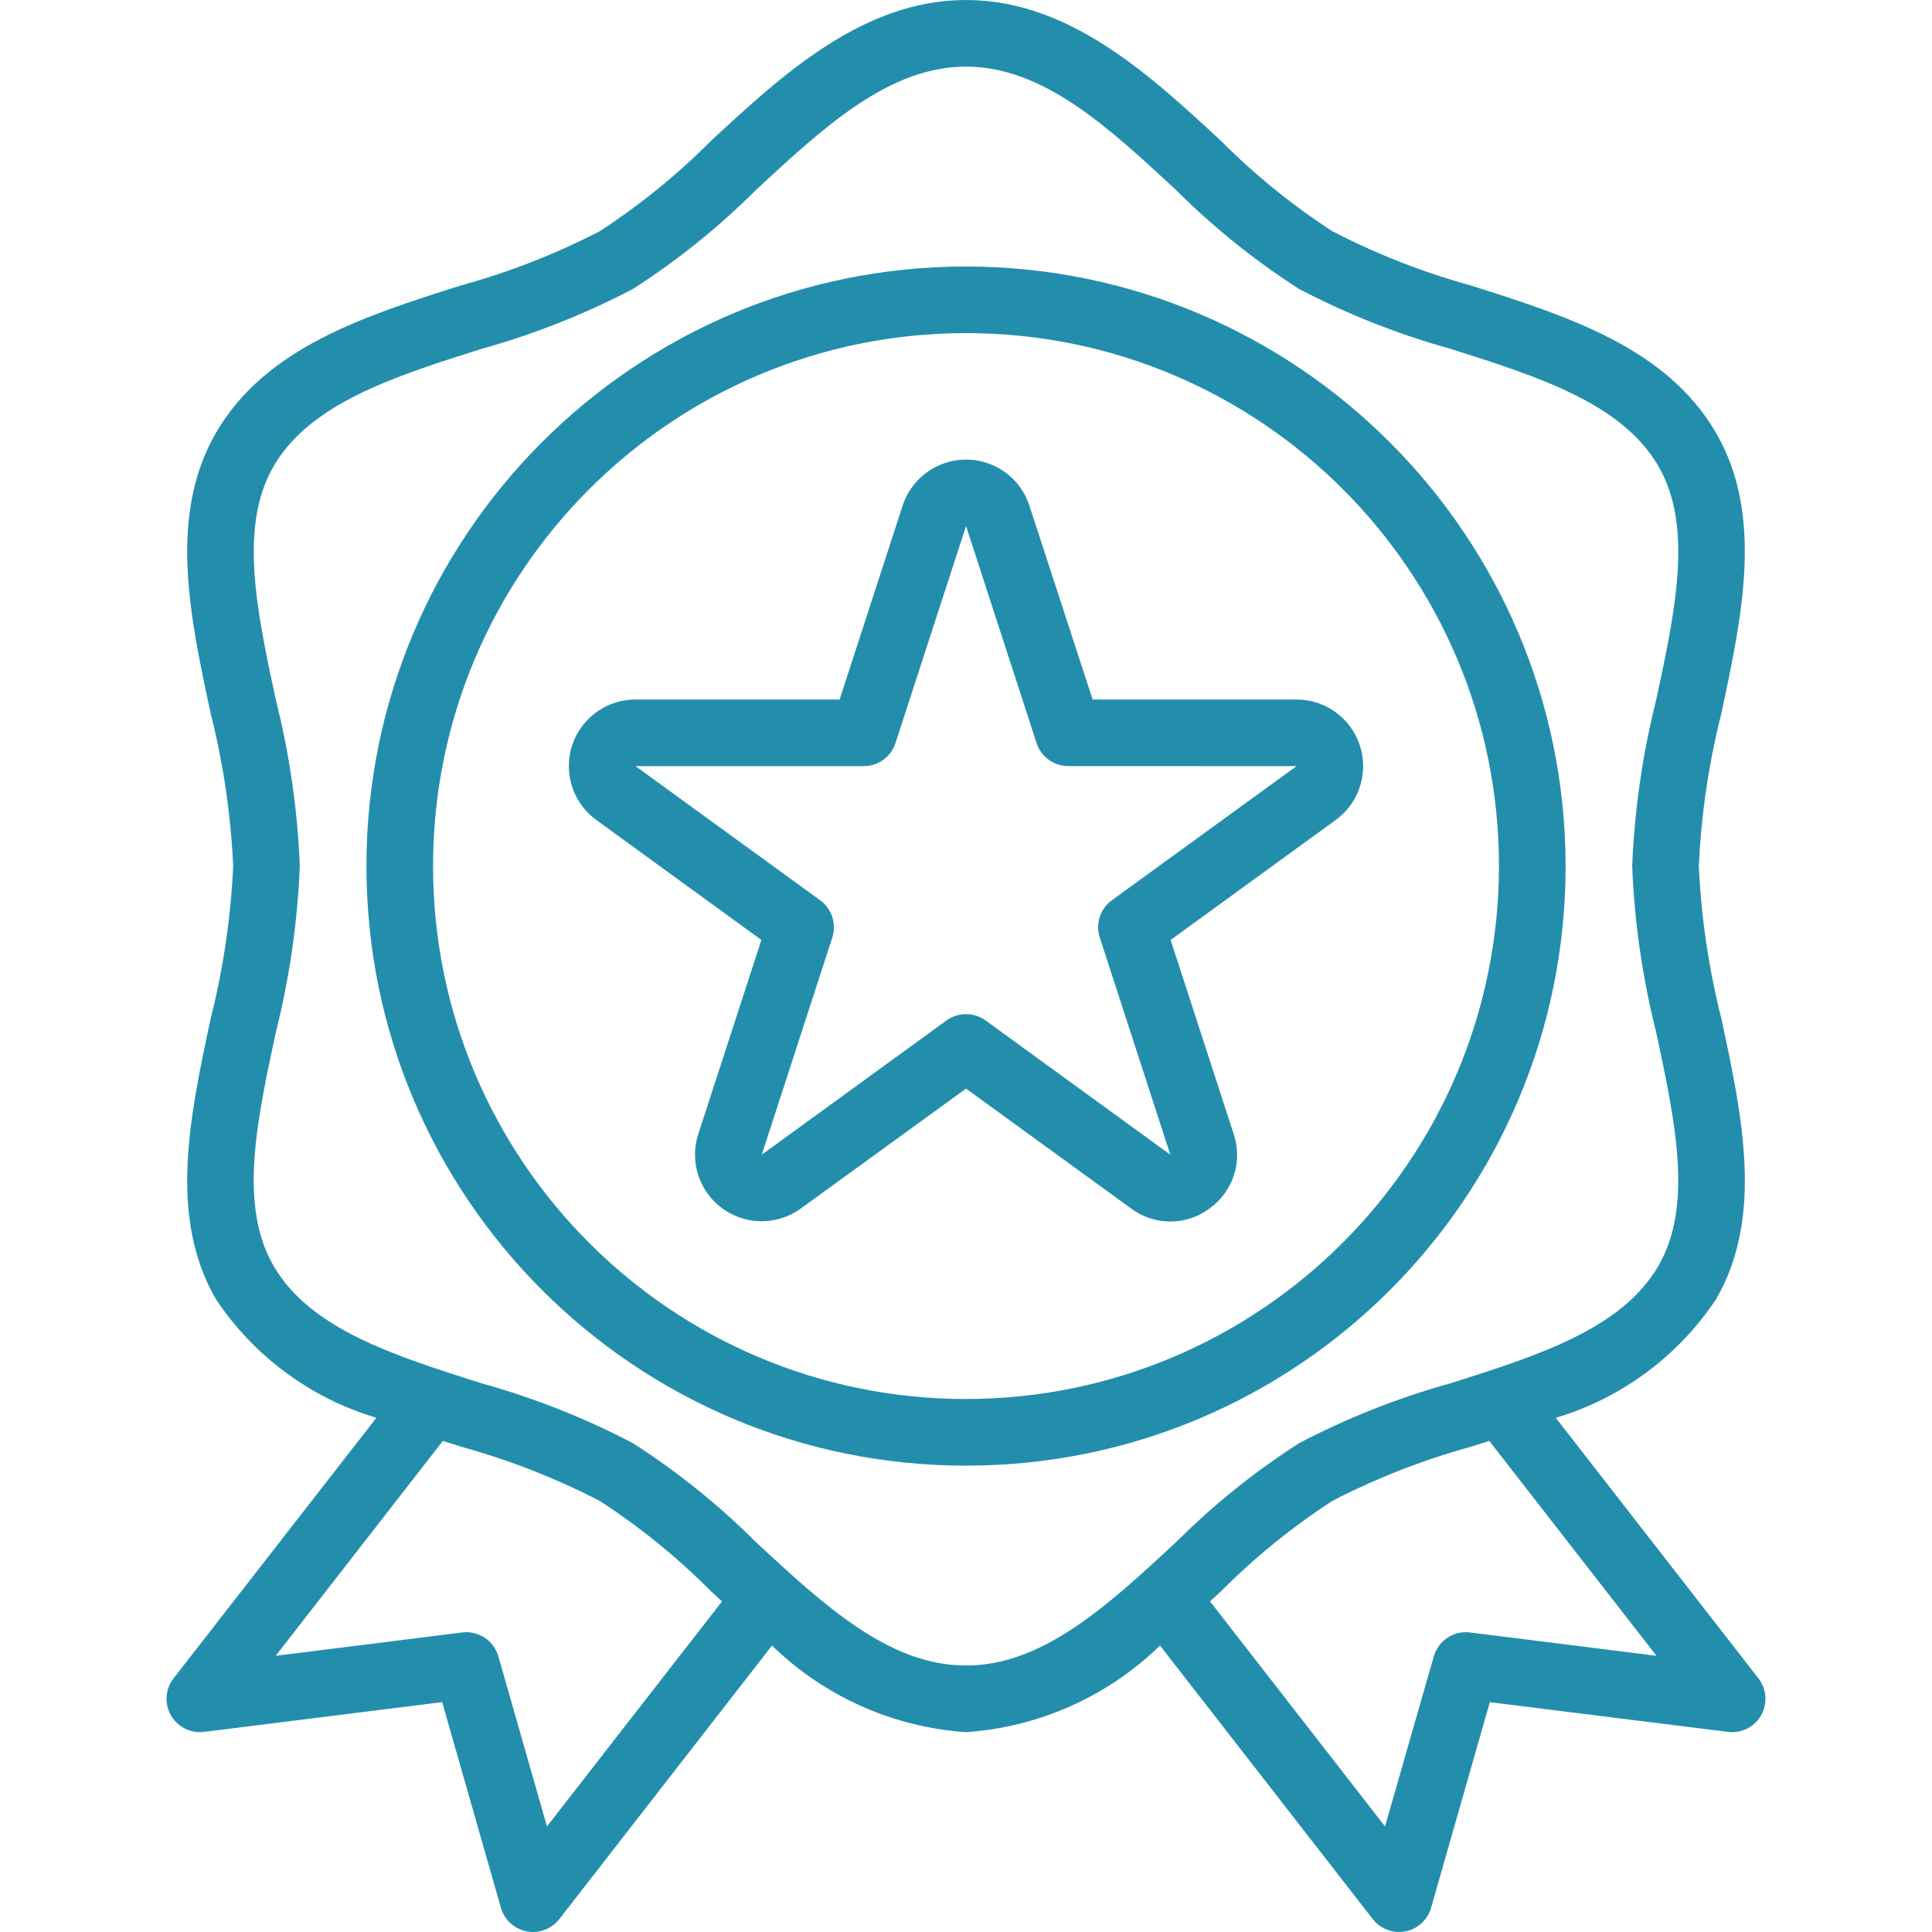
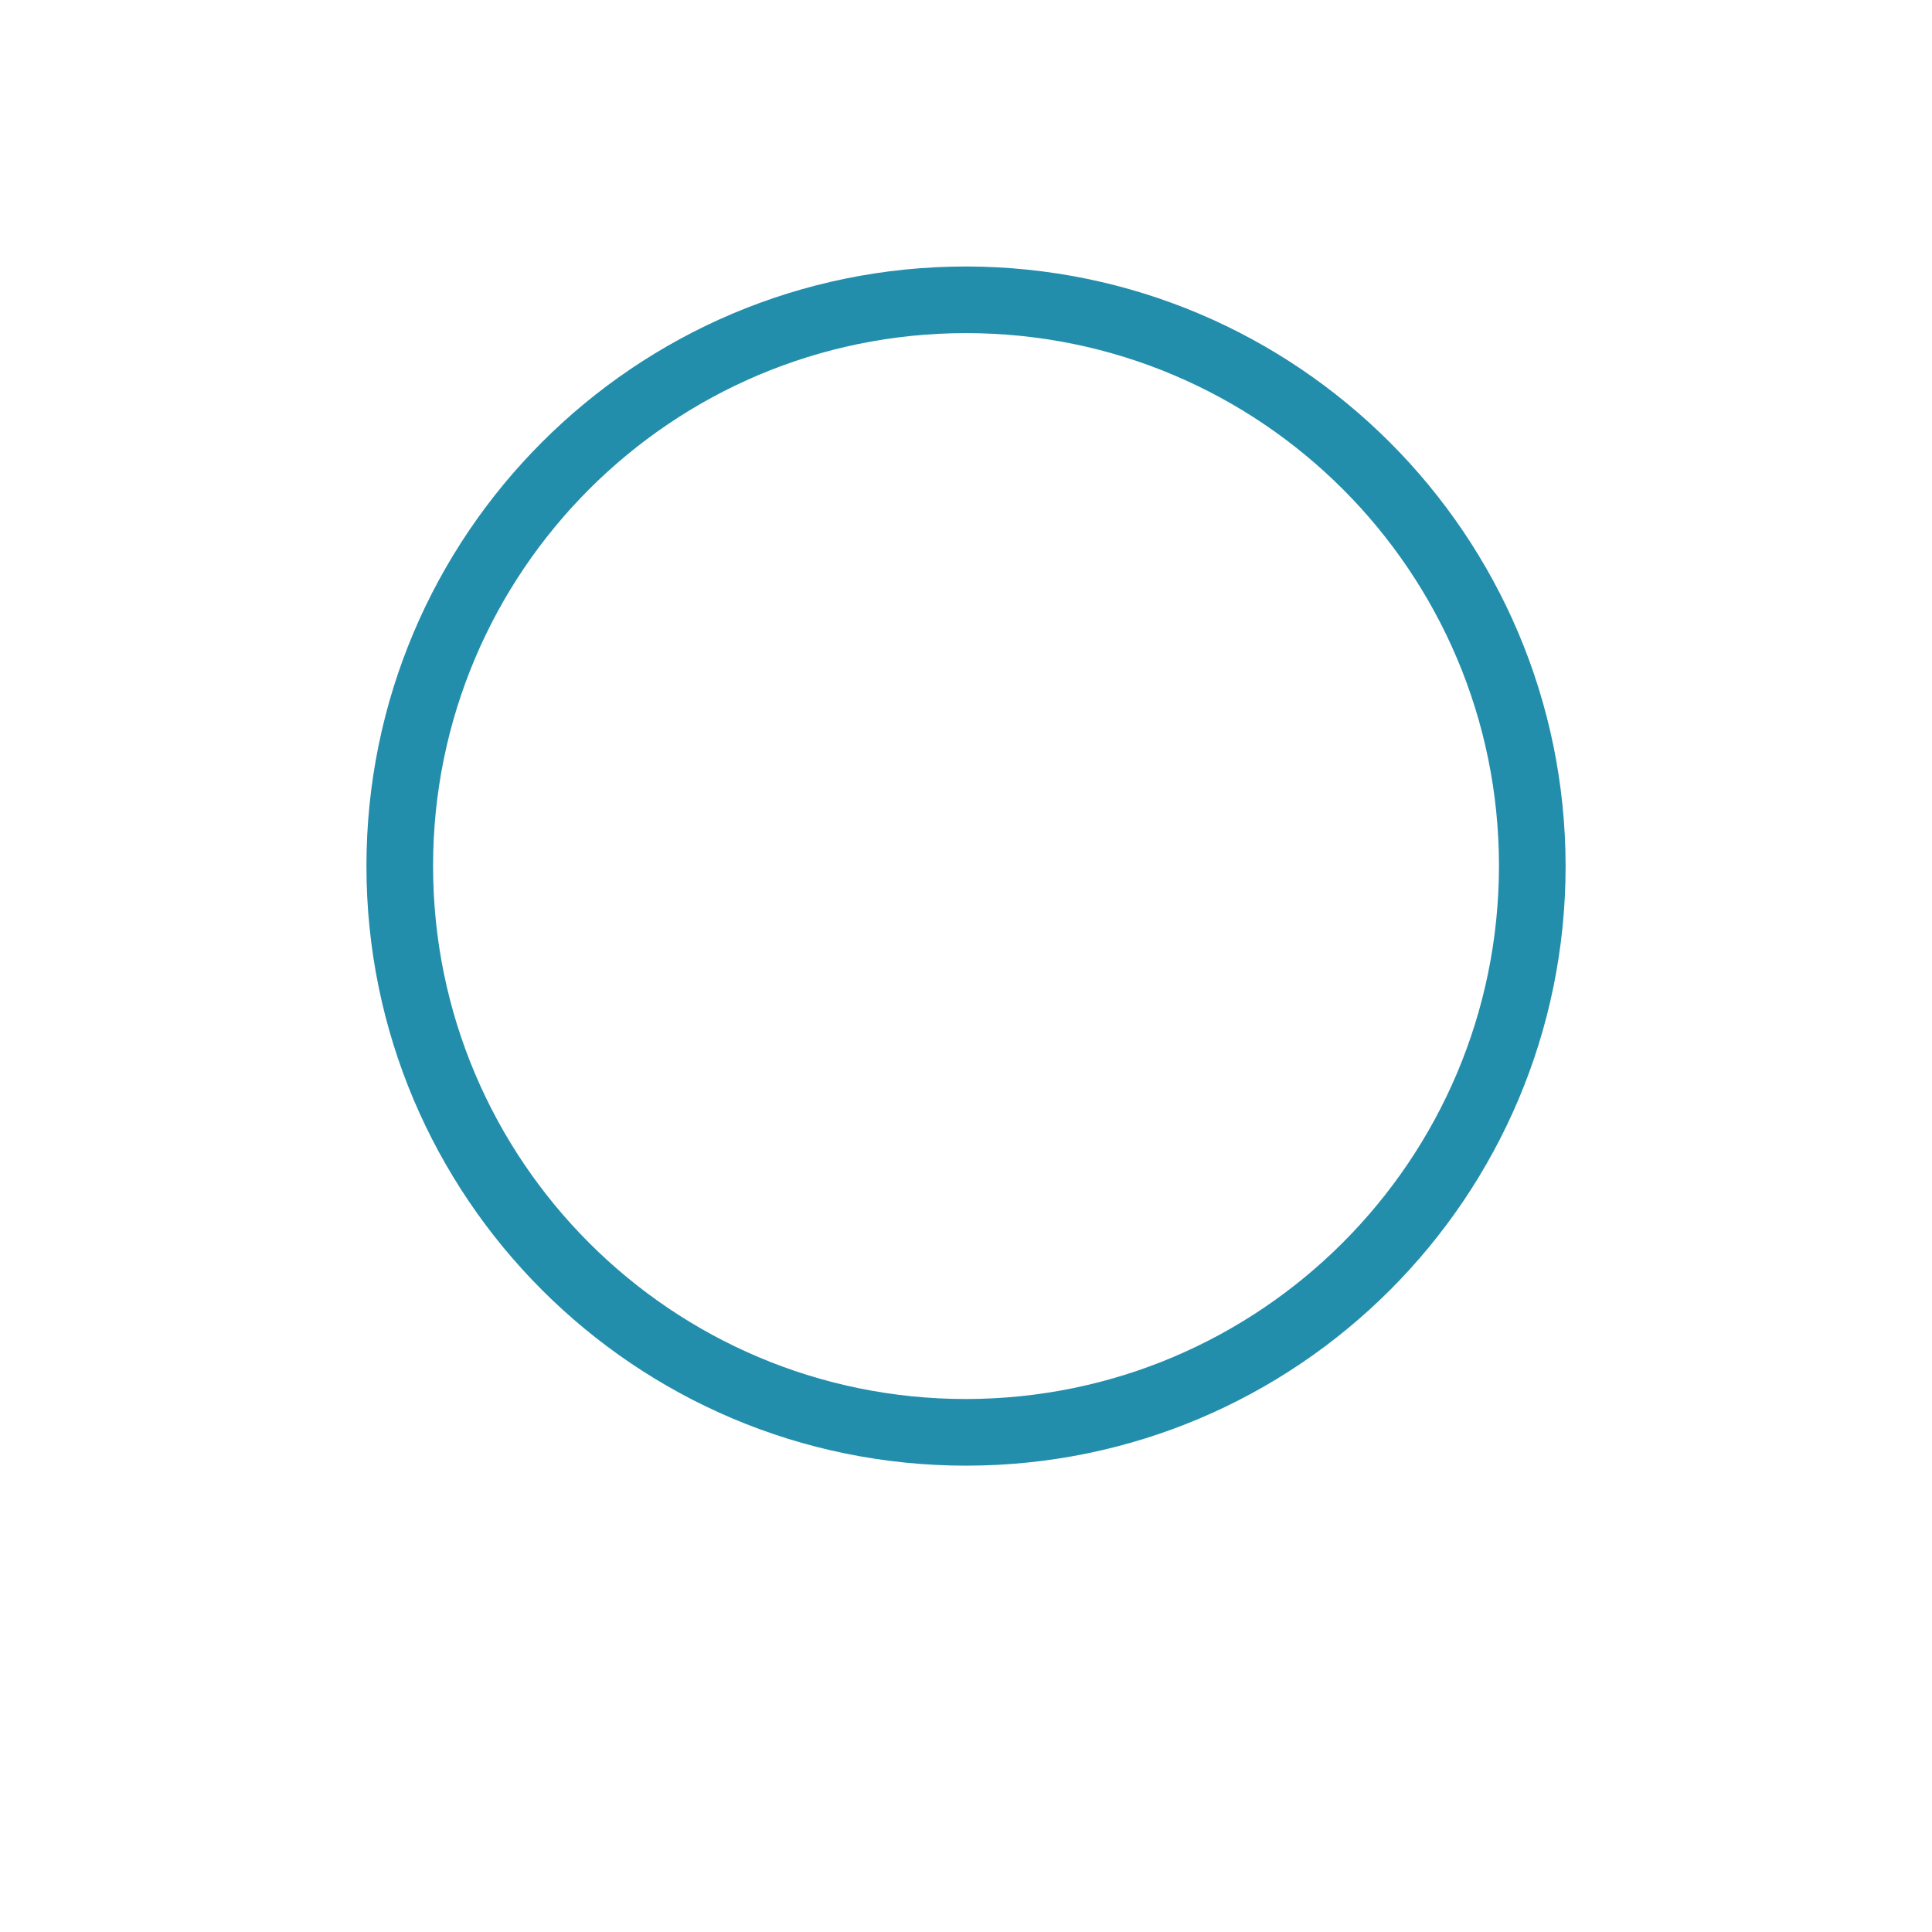
<svg xmlns="http://www.w3.org/2000/svg" width="45" height="45" viewBox="0 0 45 45" fill="none">
-   <path d="M40.958 39.093L36.237 33.024C37.767 32.567 39.088 31.588 39.972 30.259C41.084 28.337 40.581 25.991 40.094 23.726C39.8 22.562 39.624 21.372 39.569 20.172C39.624 18.972 39.8 17.781 40.094 16.616C40.578 14.349 41.084 12.005 39.972 10.086C38.82 8.097 36.502 7.361 34.26 6.65C33.144 6.342 32.063 5.919 31.035 5.387C30.102 4.782 29.235 4.079 28.45 3.292C26.787 1.748 24.901 0 22.5 0C20.099 0 18.213 1.748 16.549 3.291C15.764 4.079 14.898 4.781 13.966 5.387C12.938 5.918 11.857 6.34 10.741 6.647C8.499 7.357 6.181 8.094 5.029 10.083C3.917 12.005 4.42 14.35 4.907 16.616C5.201 17.781 5.376 18.972 5.431 20.172C5.376 21.373 5.2 22.564 4.906 23.729C4.422 25.996 3.917 28.34 5.028 30.259C5.913 31.589 7.236 32.567 8.767 33.023L4.042 39.093C3.779 39.431 3.84 39.918 4.179 40.181C4.341 40.308 4.547 40.364 4.751 40.339L10.299 39.646L11.668 44.438C11.748 44.718 11.98 44.93 12.266 44.986C12.315 44.995 12.364 45 12.414 45C12.653 45 12.88 44.89 13.027 44.7L17.981 38.328C19.201 39.515 20.802 40.23 22.5 40.345C24.198 40.23 25.799 39.515 27.019 38.328L31.973 44.698C32.12 44.888 32.346 45 32.586 45C32.636 45 32.685 44.995 32.734 44.986C33.02 44.93 33.252 44.718 33.332 44.438L34.701 39.647L40.249 40.339C40.674 40.393 41.062 40.091 41.115 39.666C41.141 39.462 41.084 39.256 40.958 39.093ZM12.74 42.541L11.608 38.58C11.502 38.212 11.145 37.976 10.766 38.023L6.421 38.567L10.315 33.561L10.744 33.698C11.859 34.005 12.938 34.427 13.966 34.958C14.899 35.563 15.765 36.265 16.55 37.053L16.817 37.3L12.74 42.541ZM22.5 38.793C20.708 38.793 19.2 37.397 17.604 35.916C16.735 35.048 15.775 34.277 14.741 33.614C13.617 33.025 12.432 32.557 11.209 32.218C9.158 31.567 7.221 30.952 6.371 29.483C5.559 28.079 5.978 26.123 6.423 24.052C6.743 22.781 6.93 21.481 6.983 20.172C6.931 18.863 6.743 17.564 6.423 16.293C5.979 14.222 5.56 12.266 6.371 10.862C7.225 9.393 9.159 8.778 11.21 8.127C12.433 7.788 13.617 7.319 14.741 6.731C15.775 6.068 16.734 5.296 17.603 4.429C19.2 2.948 20.708 1.552 22.5 1.552C24.292 1.552 25.8 2.948 27.396 4.429C28.265 5.297 29.225 6.068 30.259 6.731C31.384 7.319 32.568 7.788 33.791 8.127C35.842 8.778 37.779 9.393 38.63 10.862C39.441 12.266 39.022 14.222 38.578 16.293C38.258 17.564 38.07 18.863 38.017 20.172C38.069 21.481 38.257 22.781 38.577 24.052C39.021 26.122 39.44 28.078 38.629 29.483C37.775 30.952 35.841 31.567 33.79 32.218C32.567 32.557 31.383 33.025 30.259 33.614C29.225 34.277 28.266 35.048 27.397 35.916C25.8 37.397 24.292 38.793 22.5 38.793ZM34.238 38.023C33.859 37.976 33.502 38.212 33.396 38.58L32.26 42.541L28.184 37.3L28.451 37.054C29.236 36.266 30.102 35.563 31.035 34.958C32.063 34.427 33.143 34.005 34.259 33.698L34.688 33.561L38.583 38.567L34.238 38.023Z" fill="#238EAC" />
  <path d="M22.501 6.207C14.788 6.207 8.535 12.46 8.535 20.172C8.535 27.886 14.788 34.138 22.501 34.138C30.214 34.138 36.466 27.886 36.466 20.172C36.457 12.463 30.21 6.216 22.501 6.207ZM22.501 32.586C15.645 32.586 10.087 27.029 10.087 20.172C10.087 13.317 15.645 7.759 22.501 7.759C29.357 7.759 34.914 13.317 34.914 20.172C34.906 27.025 29.353 32.578 22.501 32.586Z" fill="#238EAC" />
-   <path d="M31.453 16.932C31.161 16.531 30.695 16.293 30.199 16.293H25.449L23.975 11.772C23.707 10.958 22.83 10.515 22.016 10.783C21.548 10.937 21.18 11.304 21.026 11.772L19.556 16.293H14.803C13.945 16.293 13.25 16.987 13.25 17.844C13.25 18.341 13.487 18.807 13.889 19.099L17.734 21.893L16.265 26.413C16 27.229 16.446 28.104 17.261 28.369C17.734 28.523 18.251 28.44 18.653 28.148L22.501 25.356L26.347 28.149C26.888 28.552 27.63 28.552 28.171 28.149C28.721 27.758 28.95 27.053 28.735 26.414L27.266 21.893L31.111 19.099C31.804 18.595 31.957 17.625 31.453 16.932ZM25.897 20.969C25.625 21.167 25.511 21.518 25.616 21.837L27.259 26.895L22.957 23.769C22.685 23.572 22.317 23.572 22.045 23.769L17.743 26.895L19.386 21.837C19.489 21.518 19.376 21.168 19.104 20.97L14.803 17.845H20.119C20.456 17.845 20.753 17.628 20.857 17.309L22.501 12.252L24.144 17.308C24.248 17.628 24.546 17.844 24.882 17.844L30.199 17.845L25.897 20.969Z" fill="#238EAC" />
</svg>